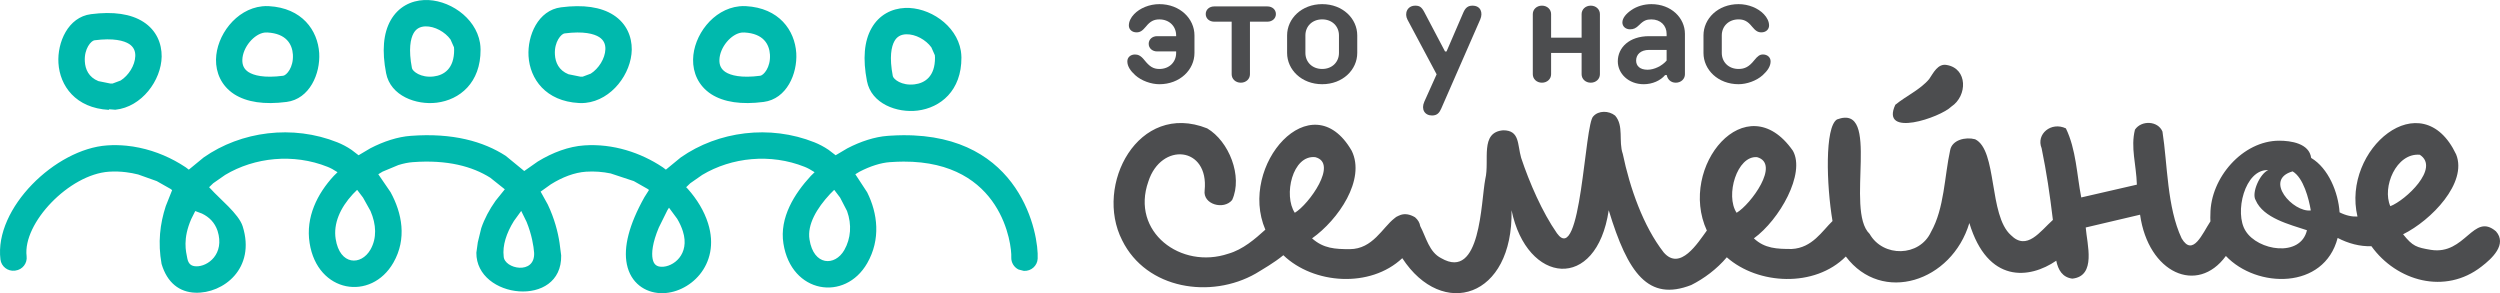
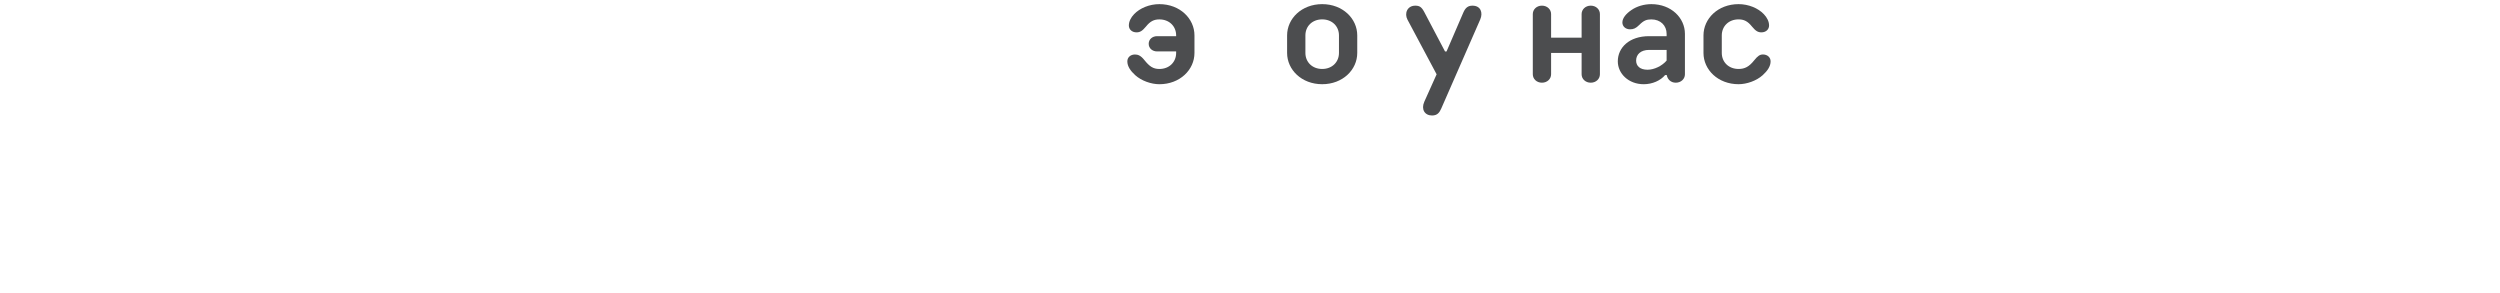
<svg xmlns="http://www.w3.org/2000/svg" fill="none" fill-rule="evenodd" stroke="black" stroke-width="0.501" stroke-linejoin="bevel" stroke-miterlimit="10" font-family="Times New Roman" font-size="16" style="font-variant-ligatures:none" overflow="visible" width="409.878pt" height="48.068pt" viewBox="36.006 -94.9 409.878 48.068">
  <defs>
    <style type="text/css">@import url('https://themes.googleusercontent.com/fonts/css?family=Open Sans:400,600');</style>
  </defs>
  <g id="Page background" transform="scale(1 -1)" />
  <g id="Layer 1" transform="scale(1 -1)">
    <g id="Group" stroke="none">
-       <path d="M 265.912,52.572 C 260.648,47.62 251.36,48.303 246.413,53.058 C 244.897,51.811 243.077,50.783 241.895,50.057 C 234.556,45.863 223.967,47.435 219.984,55.506 C 215.373,64.522 222.605,78.359 233.927,73.851 C 237.492,71.755 239.798,65.988 238.016,62.11 C 236.652,60.434 233.195,61.377 233.508,63.683 C 234.241,70.915 226.38,71.65 224.283,65.149 C 221.347,56.87 229.629,50.685 237.387,53.304 C 239.798,53.99 241.79,55.737 243.461,57.246 C 238.939,67.777 251.058,81.543 257.618,70.183 C 259.945,65.456 255.418,58.86 251.119,55.822 C 253.006,54.144 254.909,54.051 257.319,54.051 C 261.072,54.071 262.664,57.585 264.618,59.099 C 264.807,59.275 265.02,59.418 265.267,59.509 C 265.388,59.573 265.52,59.627 265.661,59.673 L 265.658,59.673 L 265.667,59.675 C 265.663,59.674 265.663,59.674 265.661,59.673 C 266.335,59.885 267.087,59.811 267.998,59.281 C 268.51,58.841 268.774,58.348 268.854,57.825 C 269.824,56.007 270.305,53.564 272.294,52.571 C 278.793,48.798 278.793,61.795 279.526,65.57 C 280.261,68.61 278.583,73.224 282.462,73.538 C 285.189,73.538 284.768,71.231 285.398,69.029 C 286.76,64.942 288.857,60.119 291.268,56.659 C 295.252,51.104 295.775,74.689 297.243,75.842 C 298.083,76.788 299.759,76.788 300.808,75.947 C 302.276,74.271 301.331,71.755 302.066,69.658 C 303.219,64.102 305.42,57.812 308.775,53.514 C 311.465,50.411 314.358,55.067 315.845,57.103 C 311.046,67.567 322.32,81.112 329.952,70.183 C 332.055,66.451 327.75,58.86 323.556,55.822 C 325.341,54.144 327.355,54.079 329.766,54.079 C 333.14,54.253 334.762,57.042 336.448,58.659 C 335.448,64.584 335.169,74.078 337.184,75.319 C 344.523,78.044 338.444,60.434 342.53,56.555 C 344.733,52.675 350.708,52.78 352.595,56.87 C 354.794,60.749 354.794,65.988 355.739,70.287 C 356.056,71.964 358.256,72.489 359.828,72.07 C 363.497,70.287 362.029,59.596 365.698,56.345 C 368.325,53.714 370.484,56.966 372.581,58.844 C 372.068,63.11 371.548,66.605 370.73,70.601 C 369.787,72.908 372.302,75.004 374.713,73.851 C 376.39,70.392 376.496,66.303 377.228,62.529 L 386.35,64.627 C 386.244,67.982 385.301,70.706 386.035,73.642 C 387.085,75.215 389.809,75.11 390.544,73.328 C 391.382,67.982 391.275,60.958 393.687,55.822 C 395.529,52.693 397.123,56.666 398.409,58.609 C 398.383,58.989 398.382,59.375 398.404,59.772 C 398.404,65.748 403.709,71.833 409.684,71.833 C 411.57,71.833 414.612,71.413 414.926,69.004 C 417.757,67.326 419.372,63.337 419.582,60.086 C 420.667,59.541 421.613,59.36 422.515,59.397 C 419.907,70.403 433.058,81.5 438.696,69.58 C 440.568,64.932 434.637,58.786 429.995,56.49 C 431.574,54.517 432.18,54.337 434.559,53.935 C 440.218,53.038 441.507,60.153 445.223,56.972 C 447.095,54.849 444.572,52.512 442.863,51.206 C 436.879,46.52 428.919,48.809 424.799,54.538 C 422.948,54.462 420.988,54.987 419.267,55.893 C 417.058,47.379 406.012,47.581 400.942,52.933 C 396.26,46.517 388.214,50.137 386.874,59.699 L 377.963,57.603 C 378.174,54.878 379.746,49.635 375.762,49.217 C 374.145,49.429 373.443,50.643 373.131,52.158 C 368.75,49.145 361.895,48.382 358.883,58.335 C 356.002,48.698 344.548,44.991 338.631,52.847 C 333.541,47.721 324.247,48.189 319.115,52.717 C 317.501,50.799 315.373,49.214 313.282,48.169 C 306.258,45.442 302.904,50.057 299.759,60.434 C 297.767,47.015 286.341,48.273 283.825,60.434 C 284.109,46.026 272.482,42.504 265.912,52.572 Z M 414.235,57.153 C 411.404,58.095 407.087,59.138 405.827,62.074 C 405.091,63.252 406.54,66.486 407.902,67.011 C 404.023,67.222 402.285,59.982 404.17,57.048 C 406.164,53.798 413.186,52.645 414.235,57.153 Z M 251.642,69.134 C 247.892,69.528 246.402,62.845 248.29,60.013 C 250.595,61.377 255.474,68.165 251.642,69.134 Z M 324.081,69.134 C 320.79,69.422 318.84,62.845 320.726,60.013 C 323.033,61.377 327.947,68.059 324.081,69.134 Z M 414.864,60.401 C 414.549,62.289 413.667,65.752 411.885,66.802 C 407.063,65.437 411.984,60.025 414.864,60.401 Z M 432.735,69.527 C 428.857,69.866 426.516,64.199 427.904,61.096 C 430.405,62.054 436.091,67.362 432.735,69.527 Z M 346.743,77.72 C 348.447,79.126 350.893,80.239 352.302,81.946 C 352.968,82.908 353.711,84.538 355.193,84.243 C 358.604,83.651 358.604,79.202 355.934,77.423 C 354.155,75.644 344.223,72.234 346.743,77.72 Z" fill-rule="nonzero" fill="#4c4d4f" stroke-linejoin="round" stroke-linecap="round" stroke-width="1.044" marker-start="none" marker-end="none" />
      <g id="Group_1" fill-rule="nonzero" fill="#4c4d4f" stroke-linejoin="miter" stroke-width="0.522">
        <path d="M 231.84,89.096 L 231.84,86.221 C 231.84,83.468 229.463,81.092 226.085,81.092 C 224.76,81.092 223.158,81.643 222.135,82.569 C 221.358,83.269 220.834,84.018 220.834,84.844 C 220.834,85.494 221.358,85.966 222.084,85.966 C 222.585,85.966 223.036,85.794 223.634,85.043 C 224.46,84.018 225.06,83.592 226.085,83.592 C 227.711,83.592 228.836,84.718 228.836,86.221 L 228.836,86.469 L 225.712,86.469 C 224.96,86.469 224.336,86.969 224.336,87.72 C 224.336,88.47 224.96,88.97 225.712,88.97 L 228.836,88.97 L 228.836,89.096 C 228.836,90.594 227.711,91.719 226.085,91.719 C 225.212,91.719 224.584,91.419 223.887,90.544 C 223.283,89.821 222.911,89.595 222.335,89.595 C 221.609,89.595 221.083,90.069 221.083,90.719 C 221.083,91.369 221.409,92.021 221.936,92.571 C 222.886,93.57 224.46,94.221 226.085,94.221 C 229.463,94.221 231.84,91.844 231.84,89.096 Z" marker-start="none" marker-end="none" />
-         <path d="M 243.815,93.846 C 244.565,93.846 245.191,93.347 245.191,92.596 C 245.191,91.848 244.565,91.347 243.815,91.347 L 240.938,91.347 L 240.938,82.718 C 240.938,81.968 240.314,81.342 239.438,81.342 C 238.562,81.342 237.939,81.968 237.939,82.718 L 237.939,91.347 L 235.063,91.347 C 234.31,91.347 233.687,91.848 233.687,92.596 C 233.687,93.347 234.31,93.846 235.063,93.846 L 243.815,93.846 Z" marker-start="none" marker-end="none" />
        <path d="M 255.531,86.221 L 255.531,89.096 C 255.531,90.596 254.405,91.723 252.78,91.723 C 251.153,91.723 250.028,90.596 250.028,89.096 L 250.028,86.221 C 250.028,84.718 251.153,83.594 252.78,83.594 C 254.405,83.594 255.531,84.718 255.531,86.221 Z M 247.028,86.221 L 247.028,89.096 C 247.028,91.844 249.405,94.222 252.78,94.222 C 256.155,94.222 258.529,91.844 258.529,89.096 L 258.529,86.221 C 258.529,83.469 256.155,81.095 252.78,81.095 C 249.405,81.095 247.028,83.469 247.028,86.221 Z" marker-start="none" marker-end="none" />
        <path d="M 278.697,91.719 L 272.295,77.091 C 272.018,76.466 271.669,75.964 270.794,75.964 C 269.595,75.964 268.968,76.965 269.52,78.216 L 271.542,82.716 L 266.767,91.671 C 266.22,92.696 266.718,93.971 268.043,93.971 C 268.719,93.971 269.07,93.771 269.52,92.922 L 272.919,86.466 L 273.17,86.466 L 275.921,92.846 C 276.271,93.645 276.695,93.971 277.422,93.971 C 278.772,93.971 279.171,92.82 278.697,91.719 Z" marker-start="none" marker-end="none" />
        <path d="M 298.314,92.596 L 298.314,82.718 C 298.314,81.968 297.687,81.342 296.812,81.342 C 295.936,81.342 295.313,81.968 295.313,82.718 L 295.313,86.221 L 290.31,86.221 L 290.31,82.718 C 290.31,81.968 289.685,81.342 288.81,81.342 C 287.932,81.342 287.311,81.968 287.311,82.718 L 287.311,92.596 C 287.311,93.347 287.932,93.973 288.81,93.973 C 289.685,93.973 290.31,93.347 290.31,92.596 L 290.31,88.72 L 295.313,88.72 L 295.313,92.596 C 295.313,93.347 295.936,93.973 296.812,93.973 C 297.687,93.973 298.314,93.347 298.314,92.596 Z" marker-start="none" marker-end="none" />
        <path d="M 309.25,84.968 L 309.25,86.718 L 306.375,86.718 C 304.998,86.718 304.25,85.966 304.25,84.968 C 304.25,84.092 304.872,83.468 306.123,83.468 C 307.224,83.468 308.501,84.092 309.25,84.968 Z M 312.252,89.345 L 312.252,82.716 C 312.252,81.968 311.626,81.342 310.75,81.342 C 309.901,81.342 309.377,81.943 309.276,82.59 L 309,82.59 C 308.249,81.691 306.923,81.092 305.497,81.092 C 302.998,81.092 301.247,82.842 301.247,84.844 C 301.247,87.094 303.124,88.97 306.375,88.97 L 309.25,88.97 L 309.25,89.345 C 309.25,90.719 308.249,91.719 306.749,91.719 C 305.974,91.719 305.497,91.546 304.776,90.82 C 304.197,90.244 303.822,90.094 303.249,90.094 C 302.523,90.094 301.997,90.572 301.997,91.219 C 301.997,91.946 302.623,92.671 303.472,93.247 C 304.373,93.873 305.551,94.221 306.749,94.221 C 310,94.221 312.252,91.971 312.252,89.345 Z" marker-start="none" marker-end="none" />
        <path d="M 315.294,86.221 L 315.294,89.096 C 315.294,91.844 317.671,94.222 321.047,94.222 C 322.672,94.222 324.248,93.573 325.196,92.571 C 325.722,92.021 326.047,91.372 326.047,90.722 C 326.047,90.071 325.522,89.595 324.799,89.595 C 324.22,89.595 323.848,89.821 323.247,90.546 C 322.548,91.421 321.923,91.723 321.047,91.723 C 319.422,91.723 318.295,90.596 318.295,89.096 L 318.295,86.221 C 318.295,84.718 319.422,83.594 321.047,83.594 C 322.072,83.594 322.773,83.968 323.595,84.993 C 324.197,85.745 324.547,85.969 325.049,85.969 C 325.771,85.969 326.298,85.494 326.298,84.844 C 326.298,84.018 325.771,83.269 324.996,82.569 C 323.972,81.643 322.374,81.095 321.047,81.095 C 317.671,81.095 315.294,83.469 315.294,86.221 Z" marker-start="none" marker-end="none" />
      </g>
      <g id="Group_2">
        <g id="Group_3">
-           <path d="M 138.781,51.562 C 138.211,54.352 139.111,58.019 141.658,62.567 L 142.411,63.755 L 142.19,63.923 L 139.924,65.206 L 136.123,66.465 C 134.807,66.735 133.452,66.841 132.087,66.75 C 130.189,66.622 128.18,65.849 126.306,64.672 L 124.643,63.482 L 125.812,61.375 C 126.91,59.073 127.485,56.825 127.745,55.074 L 127.752,55.018 L 128.012,53.018 C 128.171,44.316 114.059,45.877 114.106,53.464 L 114.343,55.178 L 114.907,57.488 C 115.434,59.036 116.245,60.557 117.259,61.987 L 118.77,63.864 L 116.386,65.764 C 113.465,67.6 109.378,68.745 103.665,68.314 C 102.947,68.262 102.152,68.101 101.317,67.839 L 98.732,66.76 L 98.027,66.333 L 100.043,63.388 C 101.912,59.968 102.75,55.765 100.506,51.845 C 96.871,45.48 88.045,46.832 86.766,55.059 C 86.096,59.311 88.041,63.15 90.724,66.054 L 91.34,66.661 L 91.266,66.714 C 90.73,67.069 90.199,67.356 89.716,67.546 C 84.123,69.782 77.749,69.112 72.925,66.226 L 70.965,64.858 L 70.288,64.204 L 70.544,63.944 C 71.99,62.316 75.153,59.837 75.792,57.8 C 77.973,50.885 72.604,46.736 68.003,46.912 C 65.46,47.008 63.421,48.5 62.494,51.635 C 61.867,55.12 62.24,58.222 63.181,61.099 L 64.227,63.731 L 63.976,63.923 L 61.706,65.206 L 58.661,66.294 C 57.999,66.459 57.331,66.588 56.651,66.669 C 55.734,66.781 54.807,66.812 53.872,66.75 C 47.341,66.312 39.711,58.307 40.369,52.887 C 40.511,51.747 39.693,50.686 38.537,50.541 L 38.428,50.524 C 37.281,50.388 36.217,51.204 36.078,52.369 C 35.053,60.775 45.116,70.496 53.582,71.062 C 54.644,71.134 55.699,71.114 56.732,71.012 C 57.451,70.943 58.156,70.832 58.851,70.684 C 61.61,70.109 64.186,68.974 66.39,67.512 L 66.504,67.434 L 66.962,67.085 L 69.403,69.09 C 75.547,73.392 84.003,74.492 91.322,71.564 C 92.083,71.259 92.876,70.85 93.642,70.329 L 94.795,69.445 L 96.714,70.582 C 98.897,71.718 101.218,72.475 103.337,72.627 C 110.241,73.148 115.275,71.703 118.919,69.349 L 121.955,66.86 L 124.172,68.415 C 126.625,69.917 129.274,70.893 131.797,71.062 C 136.518,71.383 141.045,69.875 144.606,67.513 L 144.722,67.434 L 145.178,67.085 L 147.617,69.088 C 153.763,73.392 162.219,74.492 169.54,71.564 C 170.299,71.259 171.091,70.849 171.856,70.329 L 173.011,69.445 L 174.931,70.582 C 177.114,71.718 179.435,72.475 181.553,72.627 C 181.73,72.638 181.905,72.651 182.079,72.66 C 182.737,72.703 183.379,72.725 184.007,72.73 C 203.478,72.902 206.343,56.381 206.133,52.487 C 206.07,51.316 205.067,50.438 203.908,50.488 L 203.779,50.508 L 202.994,50.714 C 202.259,51.074 201.773,51.848 201.807,52.717 C 201.914,54.691 200.366,68.451 184.147,68.405 C 183.465,68.401 182.759,68.376 182.028,68.323 L 181.878,68.314 C 180.444,68.211 178.705,67.671 176.942,66.758 L 176.239,66.332 L 178.182,63.365 C 179.902,59.916 180.428,55.668 178.19,51.758 C 174.552,45.395 165.729,46.748 164.449,54.974 C 163.774,59.238 166.276,63.168 168.937,66.055 L 169.557,66.661 L 169.485,66.714 C 168.945,67.069 168.414,67.356 167.931,67.546 C 162.339,69.782 155.965,69.112 151.14,66.226 L 149.179,64.858 L 148.502,64.205 L 148.761,63.944 C 150.29,62.223 151.461,60.298 152.092,58.284 C 154.267,51.383 148.912,46.662 144.293,46.837 C 141.762,46.936 139.413,48.49 138.781,51.562 Z M 123.578,53.442 C 123.499,54.531 123.193,56.433 122.341,58.523 L 121.459,60.317 L 120.264,58.672 C 119.031,56.691 118.37,54.645 118.585,52.87 C 118.664,50.803 123.741,49.775 123.578,53.442 Z M 147.962,56.986 C 147.751,57.655 147.442,58.339 147.036,59.023 L 145.688,60.848 L 145.431,60.444 L 144.024,57.603 C 142.951,55.059 142.819,53.4 143.004,52.455 C 143.189,51.496 143.711,51.185 144.446,51.163 C 146.351,51.093 149.174,53.17 147.962,56.986 Z M 71.675,57.058 C 71.207,58.431 70.309,59.31 69.118,59.886 L 68.017,60.299 L 67.366,58.999 C 65.939,55.727 66.488,53.686 66.716,52.531 C 66.902,51.57 67.424,51.259 68.156,51.238 C 70.06,51.168 72.885,53.244 71.675,57.058 Z M 174.431,53.902 C 175.503,55.79 175.684,58.072 174.88,60.303 L 173.743,62.502 L 172.842,63.69 L 172.767,63.767 L 172.084,63.082 C 169.936,60.771 168.331,58.093 168.724,55.639 C 169.396,51.289 172.903,51.226 174.431,53.902 Z M 96.748,53.987 C 97.809,55.858 97.708,58.084 96.753,60.301 L 95.526,62.502 L 94.624,63.691 L 94.549,63.766 L 93.866,63.082 C 91.745,60.796 90.645,58.199 91.039,55.725 C 91.713,51.375 95.22,51.311 96.748,53.987 Z M 178.144,81.61 C 177.44,85.242 177.687,88.148 178.89,90.27 C 180.147,92.499 182.245,93.501 184.383,93.598 C 188.272,93.772 192.824,90.849 193.541,86.559 C 193.592,86.207 193.627,85.853 193.632,85.488 C 193.668,80.015 190.181,77.234 186.453,76.771 C 183.099,76.353 178.861,77.872 178.144,81.61 Z M 45.587,84.565 C 45.386,87.936 47.148,92.1 50.922,92.577 C 54.574,93.05 57.476,92.63 59.527,91.304 C 61.667,89.924 62.533,87.758 62.511,85.626 C 62.446,81.726 59.249,77.358 54.925,76.91 L 54.878,76.91 C 54.501,76.948 54.235,76.968 54.058,76.977 L 53.875,76.981 L 53.857,76.886 C 48.389,77.178 45.814,80.838 45.587,84.565 Z M 99.307,82.907 C 98.604,86.537 98.851,89.443 100.052,91.568 C 101.311,93.795 103.41,94.797 105.543,94.893 C 109.436,95.066 113.988,92.145 114.705,87.857 C 114.757,87.504 114.792,87.146 114.795,86.783 C 114.831,81.31 111.348,78.528 107.62,78.066 C 104.263,77.649 100.026,79.163 99.307,82.907 Z M 74.397,79.461 C 72.259,80.858 71.389,83.018 71.421,85.144 C 71.481,89.051 74.665,93.408 78.997,93.866 C 79.345,93.9 79.706,93.916 80.074,93.894 C 85.532,93.592 88.097,89.933 88.34,86.199 C 88.544,82.825 86.774,78.675 82.996,78.188 C 79.342,77.713 76.457,78.144 74.397,79.461 Z M 152.611,79.461 C 150.473,80.858 149.601,83.018 149.638,85.144 C 149.695,89.051 152.884,93.408 157.215,93.866 C 157.561,93.9 157.925,93.916 158.29,93.894 C 163.745,93.592 166.313,89.933 166.556,86.199 C 166.759,82.825 164.99,78.675 161.21,78.188 C 157.557,77.713 154.673,78.144 152.611,79.461 Z M 122.66,85.689 C 122.46,89.06 124.216,93.222 127.993,93.701 C 131.645,94.174 134.548,93.755 136.599,92.43 C 138.74,91.047 139.607,88.882 139.584,86.753 C 139.518,82.852 136.322,78.48 131.999,78.033 C 131.644,77.996 131.286,77.985 130.926,78.01 C 125.461,78.302 122.887,81.962 122.66,85.689 Z M 189.3,85.46 L 189.274,85.851 L 188.705,87.134 C 187.821,88.36 186.112,89.326 184.57,89.278 C 183.702,89.246 183.069,88.906 182.647,88.153 C 182.155,87.278 181.783,85.551 182.382,82.43 C 182.489,81.919 183.817,80.813 185.94,81.07 C 187.631,81.27 189.322,82.347 189.3,85.46 Z M 54.475,81.209 L 55.789,81.701 C 57.069,82.511 58.141,84.161 58.188,85.709 C 58.21,86.553 57.909,87.214 57.178,87.691 C 56.343,88.225 54.631,88.706 51.484,88.294 C 50.973,88.23 49.784,86.956 49.914,84.831 C 49.983,83.549 50.542,82.245 52.13,81.603 L 54.078,81.209 L 54.475,81.209 Z M 82.438,82.48 C 82.962,82.547 84.147,83.815 84.028,85.942 C 83.918,87.649 82.955,89.405 79.833,89.573 C 79.706,89.576 79.578,89.576 79.432,89.566 C 77.674,89.372 75.786,87.137 75.737,85.08 C 75.717,84.215 76.014,83.565 76.738,83.087 C 77.584,82.546 79.279,82.067 82.438,82.48 Z M 160.652,82.48 C 161.177,82.547 162.364,83.815 162.241,85.942 C 162.132,87.65 161.174,89.405 158.052,89.573 C 157.925,89.576 157.792,89.576 157.65,89.566 C 155.885,89.372 154.004,87.137 153.954,85.08 C 153.929,84.215 154.228,83.565 154.953,83.087 C 155.797,82.546 157.496,82.067 160.652,82.48 Z M 131.548,82.333 L 132.86,82.825 C 134.139,83.635 135.212,85.284 135.26,86.833 C 135.282,87.677 134.982,88.336 134.25,88.816 C 133.413,89.351 131.7,89.829 128.554,89.421 C 128.044,89.355 126.856,88.081 126.985,85.956 C 127.055,84.672 127.613,83.368 129.203,82.727 L 131.152,82.333 L 131.548,82.333 Z M 110.462,86.756 L 110.438,87.147 L 109.868,88.429 C 108.984,89.656 107.278,90.622 105.736,90.575 C 104.866,90.538 104.232,90.199 103.811,89.448 C 103.319,88.574 102.947,86.845 103.546,83.724 C 103.652,83.215 104.98,82.107 107.106,82.365 C 108.796,82.565 110.487,83.643 110.462,86.756 Z" fill="#00b9ad" stroke-width="0.364" stroke-linejoin="miter" marker-start="none" marker-end="none" />
-         </g>
+           </g>
      </g>
    </g>
  </g>
</svg>